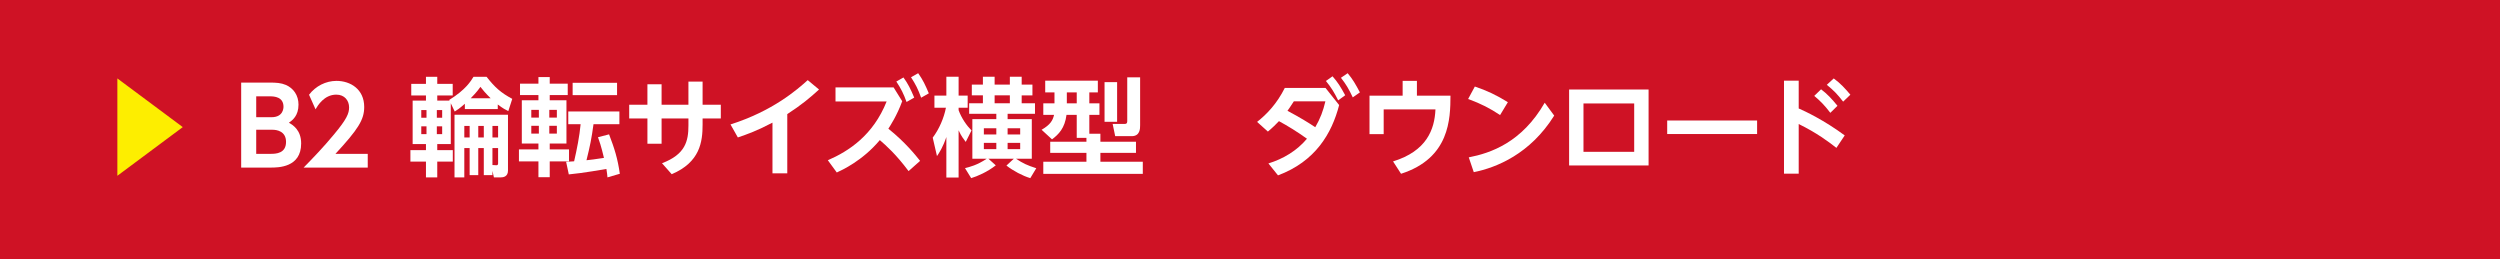
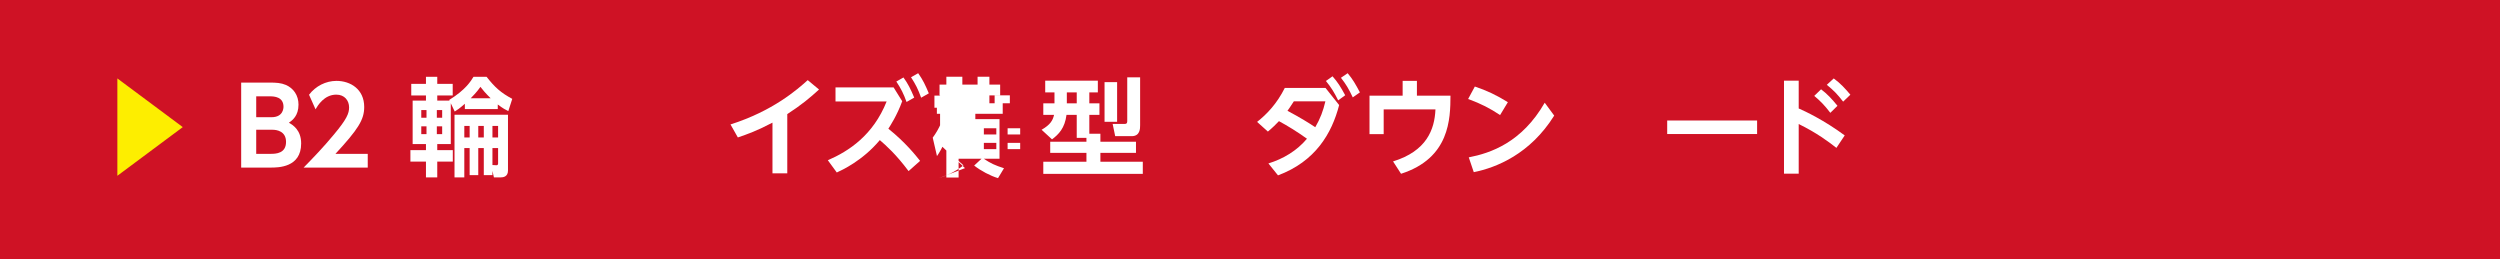
<svg xmlns="http://www.w3.org/2000/svg" version="1.1" id="レイヤー_1" x="0px" y="0px" width="270px" height="28px" viewBox="0 0 270 28" style="enable-background:new 0 0 270 28;" xml:space="preserve">
  <style type="text/css">
	.st0{fill:#CF1225;}
	.st1{fill:#FDEE00;}
	.st2{fill:#FFFFFF;}
</style>
  <rect class="st0" width="270" height="28" />
  <g>
    <path class="st1" d="M12.675,18.985V8.47l7.064,5.258L12.675,18.985z" />
    <path class="st2" d="M29.086,8.918c0.759,0,1.266,0.035,1.783,0.253c0.829,0.356,1.369,1.127,1.369,2.128   c0,1.208-0.656,1.691-1.036,1.956c0.415,0.242,1.323,0.771,1.323,2.244c0,2.6-2.485,2.6-3.302,2.6h-3.176V8.918H29.086z    M27.671,10.403v2.255h1.657c1.254,0,1.289-0.978,1.289-1.127c0-1.07-1.001-1.127-1.45-1.127H27.671z M27.671,14.015v2.6h1.587   c0.541,0,1.634-0.046,1.634-1.289c0-1.173-1.024-1.312-1.45-1.312H27.671z" />
    <path class="st2" d="M39.716,16.615V18.1H32.79c1.013-1.036,2.117-2.174,3.279-3.578c1.392-1.668,1.633-2.278,1.633-2.922   c0-0.736-0.483-1.38-1.38-1.38c-1.323,0-2.025,1.208-2.244,1.587l-0.702-1.576c0.713-0.932,1.806-1.496,2.968-1.496   c1.484,0,2.991,0.886,2.991,2.819c0,1.392-0.667,2.416-3.106,5.062H39.716z" />
    <path class="st2" d="M48.685,11.15v4.407h-1.461v0.656h1.68v1.242h-1.68v1.703h-1.22v-1.703h-1.68v-1.242h1.68v-0.656h-1.438   v-4.694h1.438v-0.552h-1.588V9.057h1.588V8.297h1.22v0.759h1.668v1.254h-1.668v0.552h1.323l-0.034-0.069   c1.783-1.093,2.358-2.06,2.623-2.497h1.415c0.897,1.139,1.53,1.714,2.773,2.381l-0.426,1.323c-0.322-0.161-0.541-0.265-1.139-0.713   v0.495h-3.555v-0.575c-0.586,0.518-0.771,0.633-1.093,0.84L48.685,11.15z M45.498,11.887v0.829h0.564v-0.829H45.498z    M45.498,13.647v0.84h0.564v-0.84H45.498z M47.178,11.887v0.829h0.576v-0.829H47.178z M47.178,13.647v0.84h0.576v-0.84H47.178z    M52.251,15.994h-0.598v2.922h-0.932v-2.922h-0.576v3.164h-1.058v-6.765h5.775v6.029c0,0.656-0.506,0.736-0.771,0.736h-0.748   l-0.161-0.702v0.46h-0.932V15.994z M50.146,13.601v1.243h0.576v-1.243H50.146z M52.988,10.61c-0.586-0.575-0.874-0.932-1.104-1.231   c-0.161,0.23-0.356,0.529-1.047,1.231H52.988z M51.653,13.601v1.243h0.598v-1.243H51.653z M53.184,13.601v1.243h0.61v-1.243H53.184   z M53.184,17.823l0.426,0.023c0.184,0.011,0.184-0.15,0.184-0.219v-1.634h-0.61V17.823z" />
-     <path class="st2" d="M56.161,9.034h1.99V8.32h1.22v0.713h1.944v1.231h-1.944v0.563h1.806V15.5h-1.806v0.633h2.083v1.3h-2.083v1.703   h-1.22v-1.703h-2.105v-1.3h2.105V15.5h-1.795v-4.671h1.795v-0.563h-1.99V9.034z M57.38,11.864v0.84h0.817v-0.84H57.38z    M57.38,13.59v0.84h0.817v-0.84H57.38z M59.325,11.864v0.84h0.816v-0.84H59.325z M59.325,13.59v0.84h0.816v-0.84H59.325z    M64.099,13.417c-0.219,1.576-0.356,2.267-0.759,3.889c0.299-0.034,1.059-0.115,1.887-0.253c-0.311-1.323-0.506-1.841-0.644-2.232   l1.196-0.311c0.575,1.496,0.932,2.612,1.162,4.257l-1.334,0.391c-0.023-0.265-0.046-0.495-0.115-0.909   c-0.126,0.023-2.635,0.46-4.062,0.587l-0.288-1.357c0.449-0.023,0.656-0.035,0.863-0.058c0.299-1.289,0.586-2.727,0.702-4.004   h-1.334v-1.38h5.522v1.38H64.099z M66.642,8.941v1.335h-4.797V8.941H66.642z" />
-     <path class="st2" d="M67.954,12.796v-1.484h1.967V9.103h1.53v2.209h2.899V8.815h1.53v2.497h1.968v1.484h-1.968v0.656   c0,1.852-0.265,4.061-3.336,5.361l-1.047-1.185c2.531-0.955,2.854-2.393,2.854-4.084v-0.748h-2.899v2.727h-1.53v-2.727H67.954z" />
    <path class="st2" d="M85.026,18.721h-1.599v-5.476c-1.657,0.874-2.692,1.242-3.739,1.599l-0.794-1.404   c4.59-1.461,7.202-3.762,8.341-4.786l1.22,1.013c-0.978,0.897-1.875,1.645-3.429,2.658V18.721z" />
    <path class="st2" d="M98.126,18.479c-1.369-1.83-2.428-2.761-3.106-3.348c-1.875,2.244-4.119,3.256-4.648,3.498l-0.966-1.323   c2.266-0.978,4.901-2.704,6.351-6.351h-5.522V9.436h6.271l0.932,1.496c-0.563,1.542-1.289,2.646-1.496,2.968   c1.783,1.426,2.888,2.795,3.429,3.475L98.126,18.479z M97.574,8.366c0.483,0.667,0.759,1.22,1.162,2.174l-0.829,0.472   c-0.333-0.921-0.575-1.393-1.104-2.209L97.574,8.366z M99.162,7.906c0.518,0.725,0.782,1.3,1.15,2.174l-0.829,0.472   c-0.345-0.943-0.575-1.404-1.093-2.209L99.162,7.906z" />
-     <path class="st2" d="M100.734,14.867c0.69-0.92,1.208-2.105,1.427-3.233h-1.243v-1.312h1.289V8.286h1.323v2.037h0.978v1.312h-0.978   v0.265c0.311,0.863,0.874,1.668,1.392,2.186l-0.622,1.242c-0.195-0.264-0.495-0.632-0.771-1.254v5.097h-1.323v-4.372   c-0.368,1.093-0.759,1.691-1.013,2.059L100.734,14.867z M104.22,18.157c0.506-0.126,1.289-0.311,2.347-1.013h-1.553v-4.28h2.589   V12.29h-2.934V11.15h1.484v-0.851h-1.197V9.137h1.197V8.286h1.266v0.852h1.645V8.286h1.277v0.852h1.162v1.162h-1.162v0.851h1.438   v1.139h-2.957v0.575h2.612v4.28h-1.703c0.771,0.506,1.185,0.702,2.186,1.024l-0.645,1.07c-0.817-0.242-1.864-0.794-2.577-1.358   l0.794-0.736h-2.738l0.794,0.713c-0.909,0.713-1.979,1.174-2.658,1.381L104.22,18.157z M106.257,13.854v0.667h1.346v-0.667H106.257   z M106.257,15.431v0.679h1.346v-0.679H106.257z M107.419,10.299v0.851h1.645v-0.851H107.419z M110.18,14.521v-0.667h-1.358v0.667   H110.18z M110.18,16.109v-0.679h-1.358v0.679H110.18z" />
+     <path class="st2" d="M100.734,14.867c0.69-0.92,1.208-2.105,1.427-3.233h-1.243v-1.312h1.289V8.286h1.323v2.037h0.978v1.312h-0.978   v0.265c0.311,0.863,0.874,1.668,1.392,2.186l-0.622,1.242c-0.195-0.264-0.495-0.632-0.771-1.254v5.097h-1.323v-4.372   c-0.368,1.093-0.759,1.691-1.013,2.059L100.734,14.867z c0.506-0.126,1.289-0.311,2.347-1.013h-1.553v-4.28h2.589   V12.29h-2.934V11.15h1.484v-0.851h-1.197V9.137h1.197V8.286h1.266v0.852h1.645V8.286h1.277v0.852h1.162v1.162h-1.162v0.851h1.438   v1.139h-2.957v0.575h2.612v4.28h-1.703c0.771,0.506,1.185,0.702,2.186,1.024l-0.645,1.07c-0.817-0.242-1.864-0.794-2.577-1.358   l0.794-0.736h-2.738l0.794,0.713c-0.909,0.713-1.979,1.174-2.658,1.381L104.22,18.157z M106.257,13.854v0.667h1.346v-0.667H106.257   z M106.257,15.431v0.679h1.346v-0.679H106.257z M107.419,10.299v0.851h1.645v-0.851H107.419z M110.18,14.521v-0.667h-1.358v0.667   H110.18z M110.18,16.109v-0.679h-1.358v0.679H110.18z" />
    <path class="st2" d="M117.334,14.89h-1.047v-2.485h-1.104c-0.184,1.449-0.851,2.105-1.564,2.646l-1.127-1.036   c0.955-0.552,1.208-1.012,1.346-1.61h-1.162v-1.243h1.208V9.977h-1.001V8.711h5.684v1.266h-0.92v1.185h1.093v1.243h-1.093v2.036   h1.196v0.863h3.843v1.208h-3.843v0.955h4.579v1.312h-10.746v-1.312h4.659v-0.955h-3.912v-1.208h3.912V14.89z M115.218,9.977v1.185   h1.07V9.977H115.218z M119.291,8.873h1.357v4.28h-1.357V8.873z M121.741,8.355h1.392v5.166c0,0.357,0,1.185-0.909,1.185h-1.783   l-0.276-1.323h1.312c0.253,0,0.265-0.172,0.265-0.322V8.355z" />
    <path class="st2" d="M135.767,13.164c1.047-0.829,2.128-1.944,2.992-3.67h4.395l1.473,1.853c-0.794,3.072-2.565,6.086-6.604,7.593   l-1.035-1.289c1.61-0.495,3.083-1.38,4.164-2.669c-1.093-0.783-2.094-1.392-3.025-1.898c-0.368,0.379-0.633,0.656-1.196,1.127   L135.767,13.164z M139.736,10.943c-0.311,0.506-0.644,0.955-0.69,1.024c1.369,0.725,2.348,1.334,3.003,1.772   c0.541-0.932,0.852-1.76,1.094-2.796H139.736z M143.913,8.24c0.563,0.633,0.874,1.139,1.369,2.048l-0.76,0.552   c-0.437-0.886-0.736-1.369-1.323-2.094L143.913,8.24z M145.547,7.906c0.552,0.656,0.84,1.162,1.323,2.071l-0.771,0.541   c-0.437-0.92-0.701-1.38-1.276-2.117L145.547,7.906z" />
    <path class="st2" d="M151.485,8.734h1.542v1.599h3.624c-0.012,2.474-0.058,6.742-5.339,8.434l-0.862-1.335   c3.624-1.116,4.486-3.44,4.579-5.614h-5.592v2.669h-1.53v-4.153h3.578V8.734z" />
    <path class="st2" d="M162.009,12.428c-1.081-0.725-2.07-1.231-3.451-1.737l0.725-1.346c1.312,0.437,2.382,0.955,3.566,1.691   L162.009,12.428z M167.854,12.485c-2.589,4.142-6.224,5.614-8.687,6.109l-0.54-1.599c2.358-0.46,5.729-1.599,8.203-5.902   L167.854,12.485z" />
-     <path class="st2" d="M169.464,9.667h8.583v8.203h-8.583V9.667z M176.493,16.397v-5.224h-5.477v5.224H176.493z" />
    <path class="st2" d="M189.767,13.014v1.461h-9.71v-1.461H189.767z" />
    <path class="st2" d="M198.332,15.971c-0.851-0.667-2.105-1.611-4.072-2.577v5.361h-1.588V8.711h1.588v3.003   c0.69,0.299,2.727,1.254,4.97,2.911L198.332,15.971z M196.676,9.644c0.645,0.483,1.174,1.047,1.771,1.783l-0.771,0.759   c-0.599-0.782-1.024-1.231-1.737-1.83L196.676,9.644z M198.045,8.47c0.736,0.541,1.266,1.127,1.795,1.76l-0.782,0.748   c-0.622-0.806-0.99-1.185-1.761-1.818L198.045,8.47z" />
  </g>
</svg>